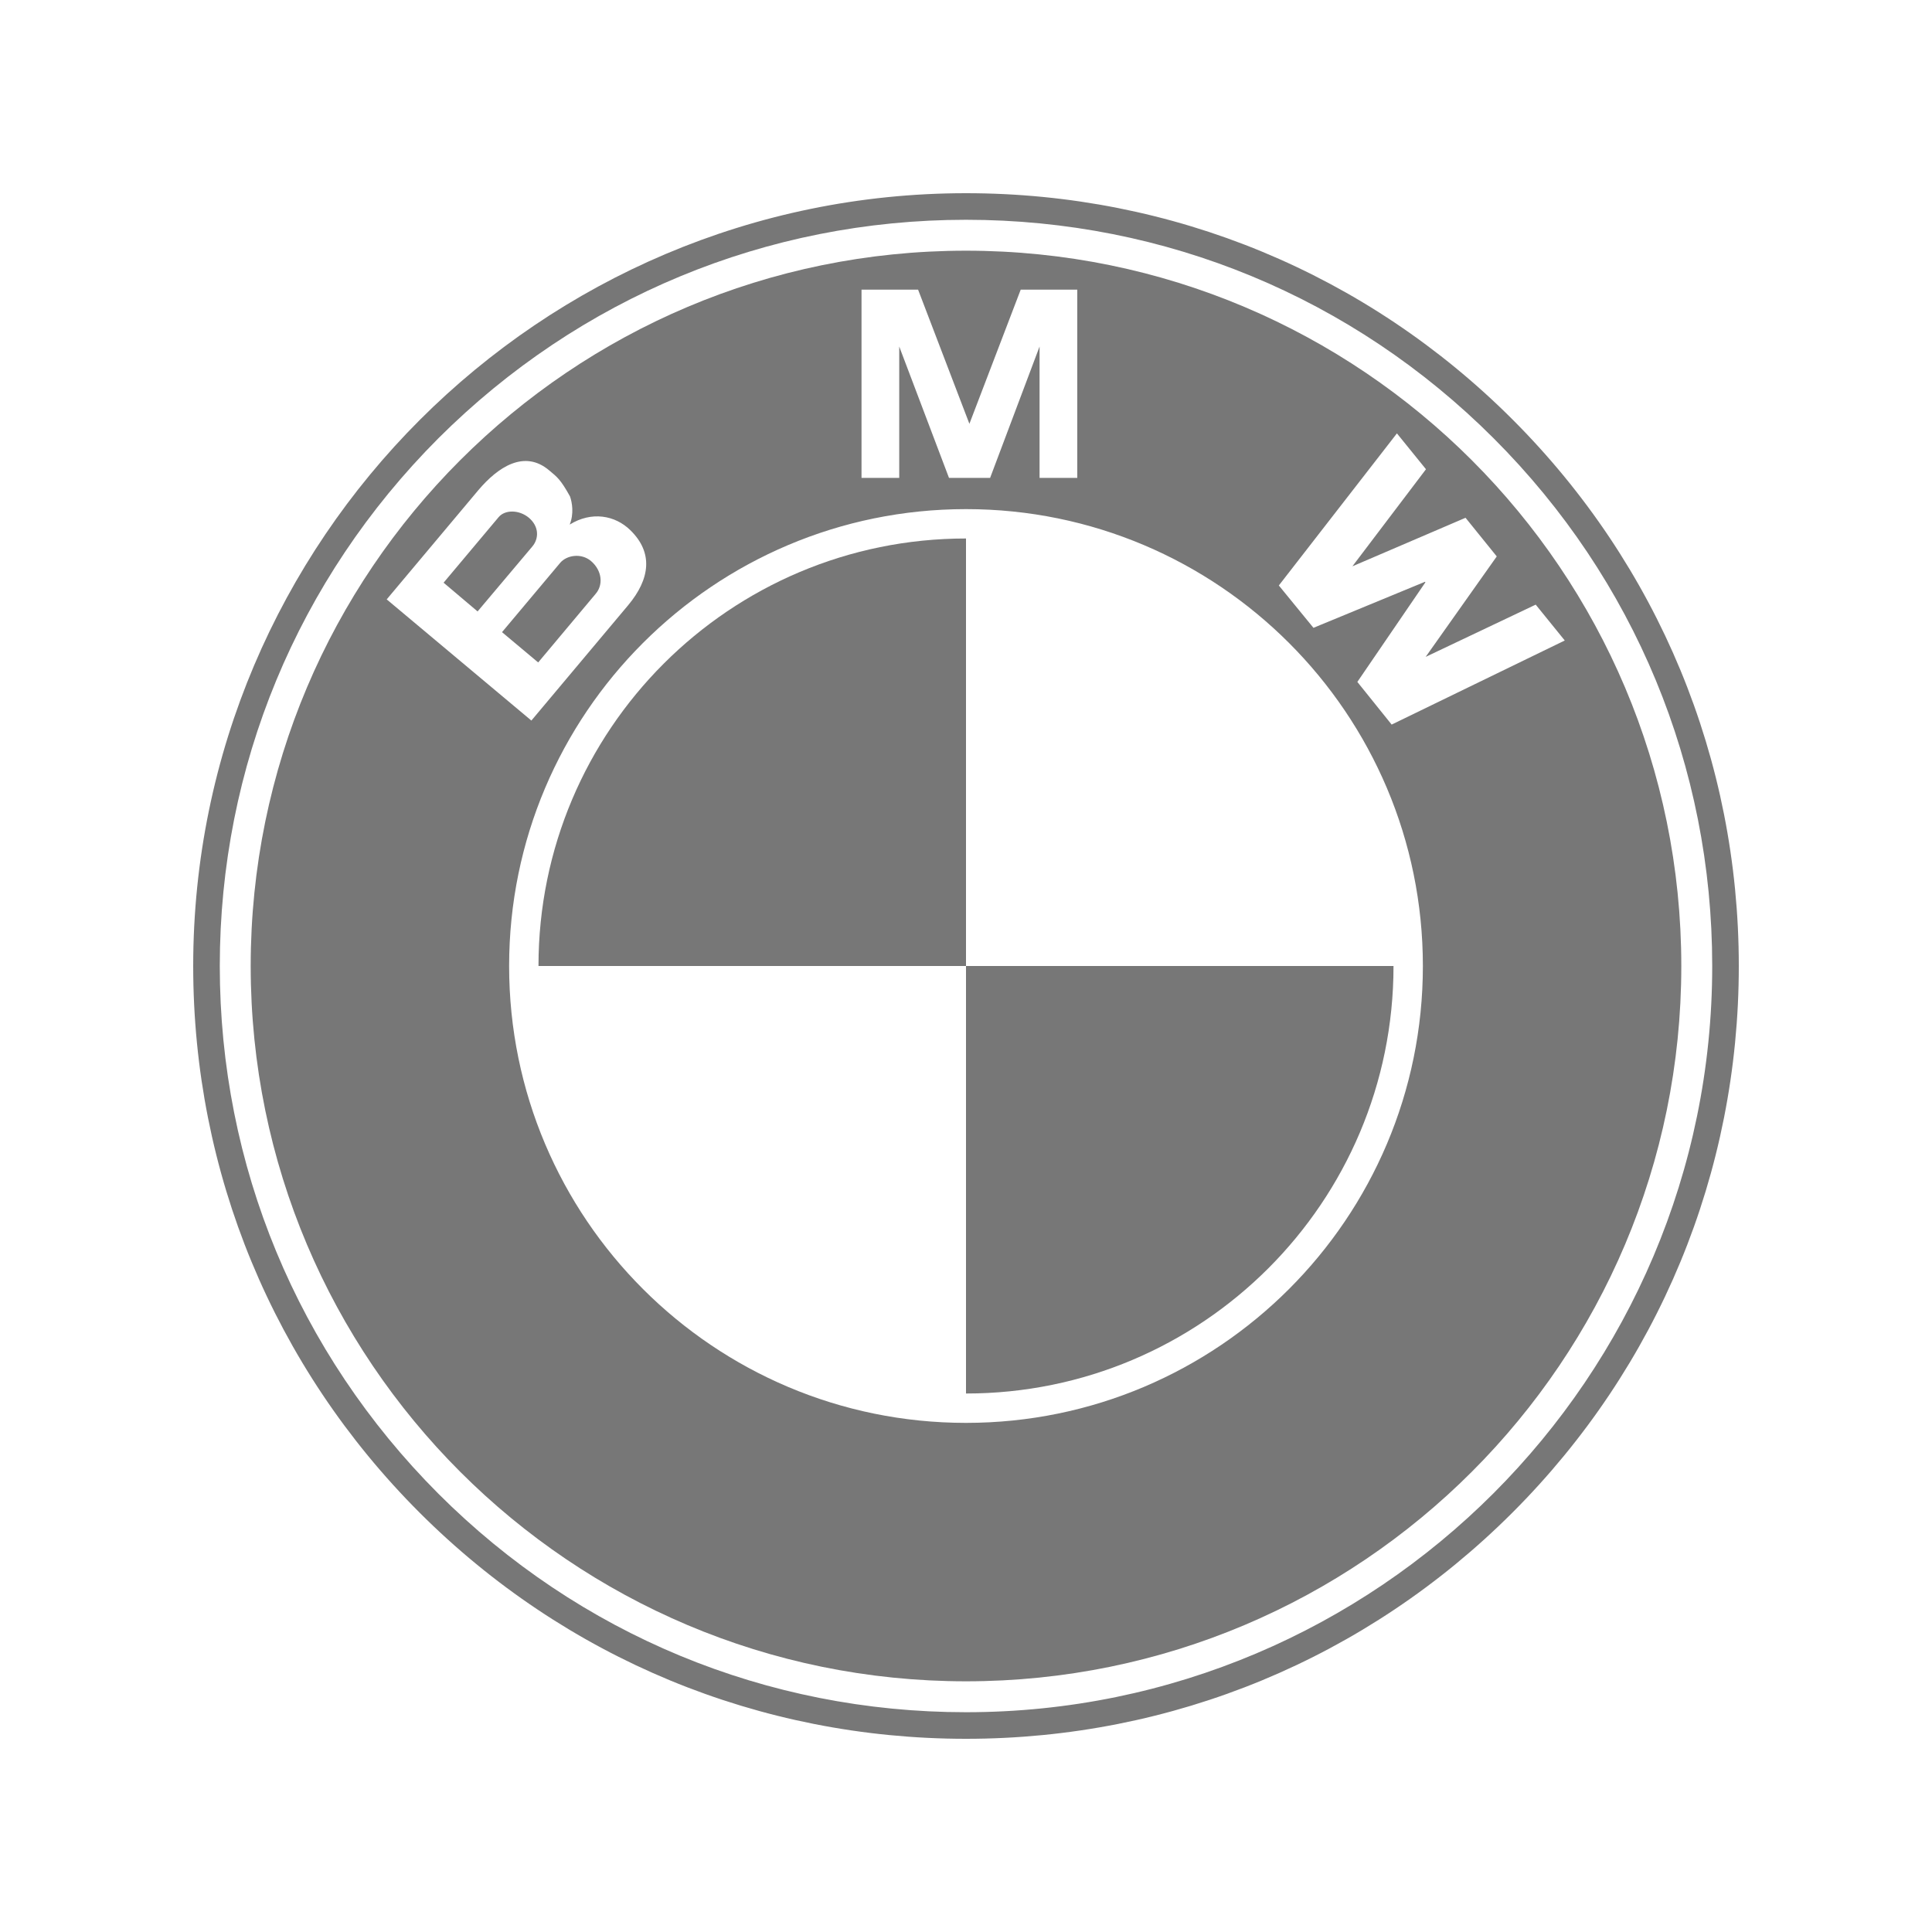
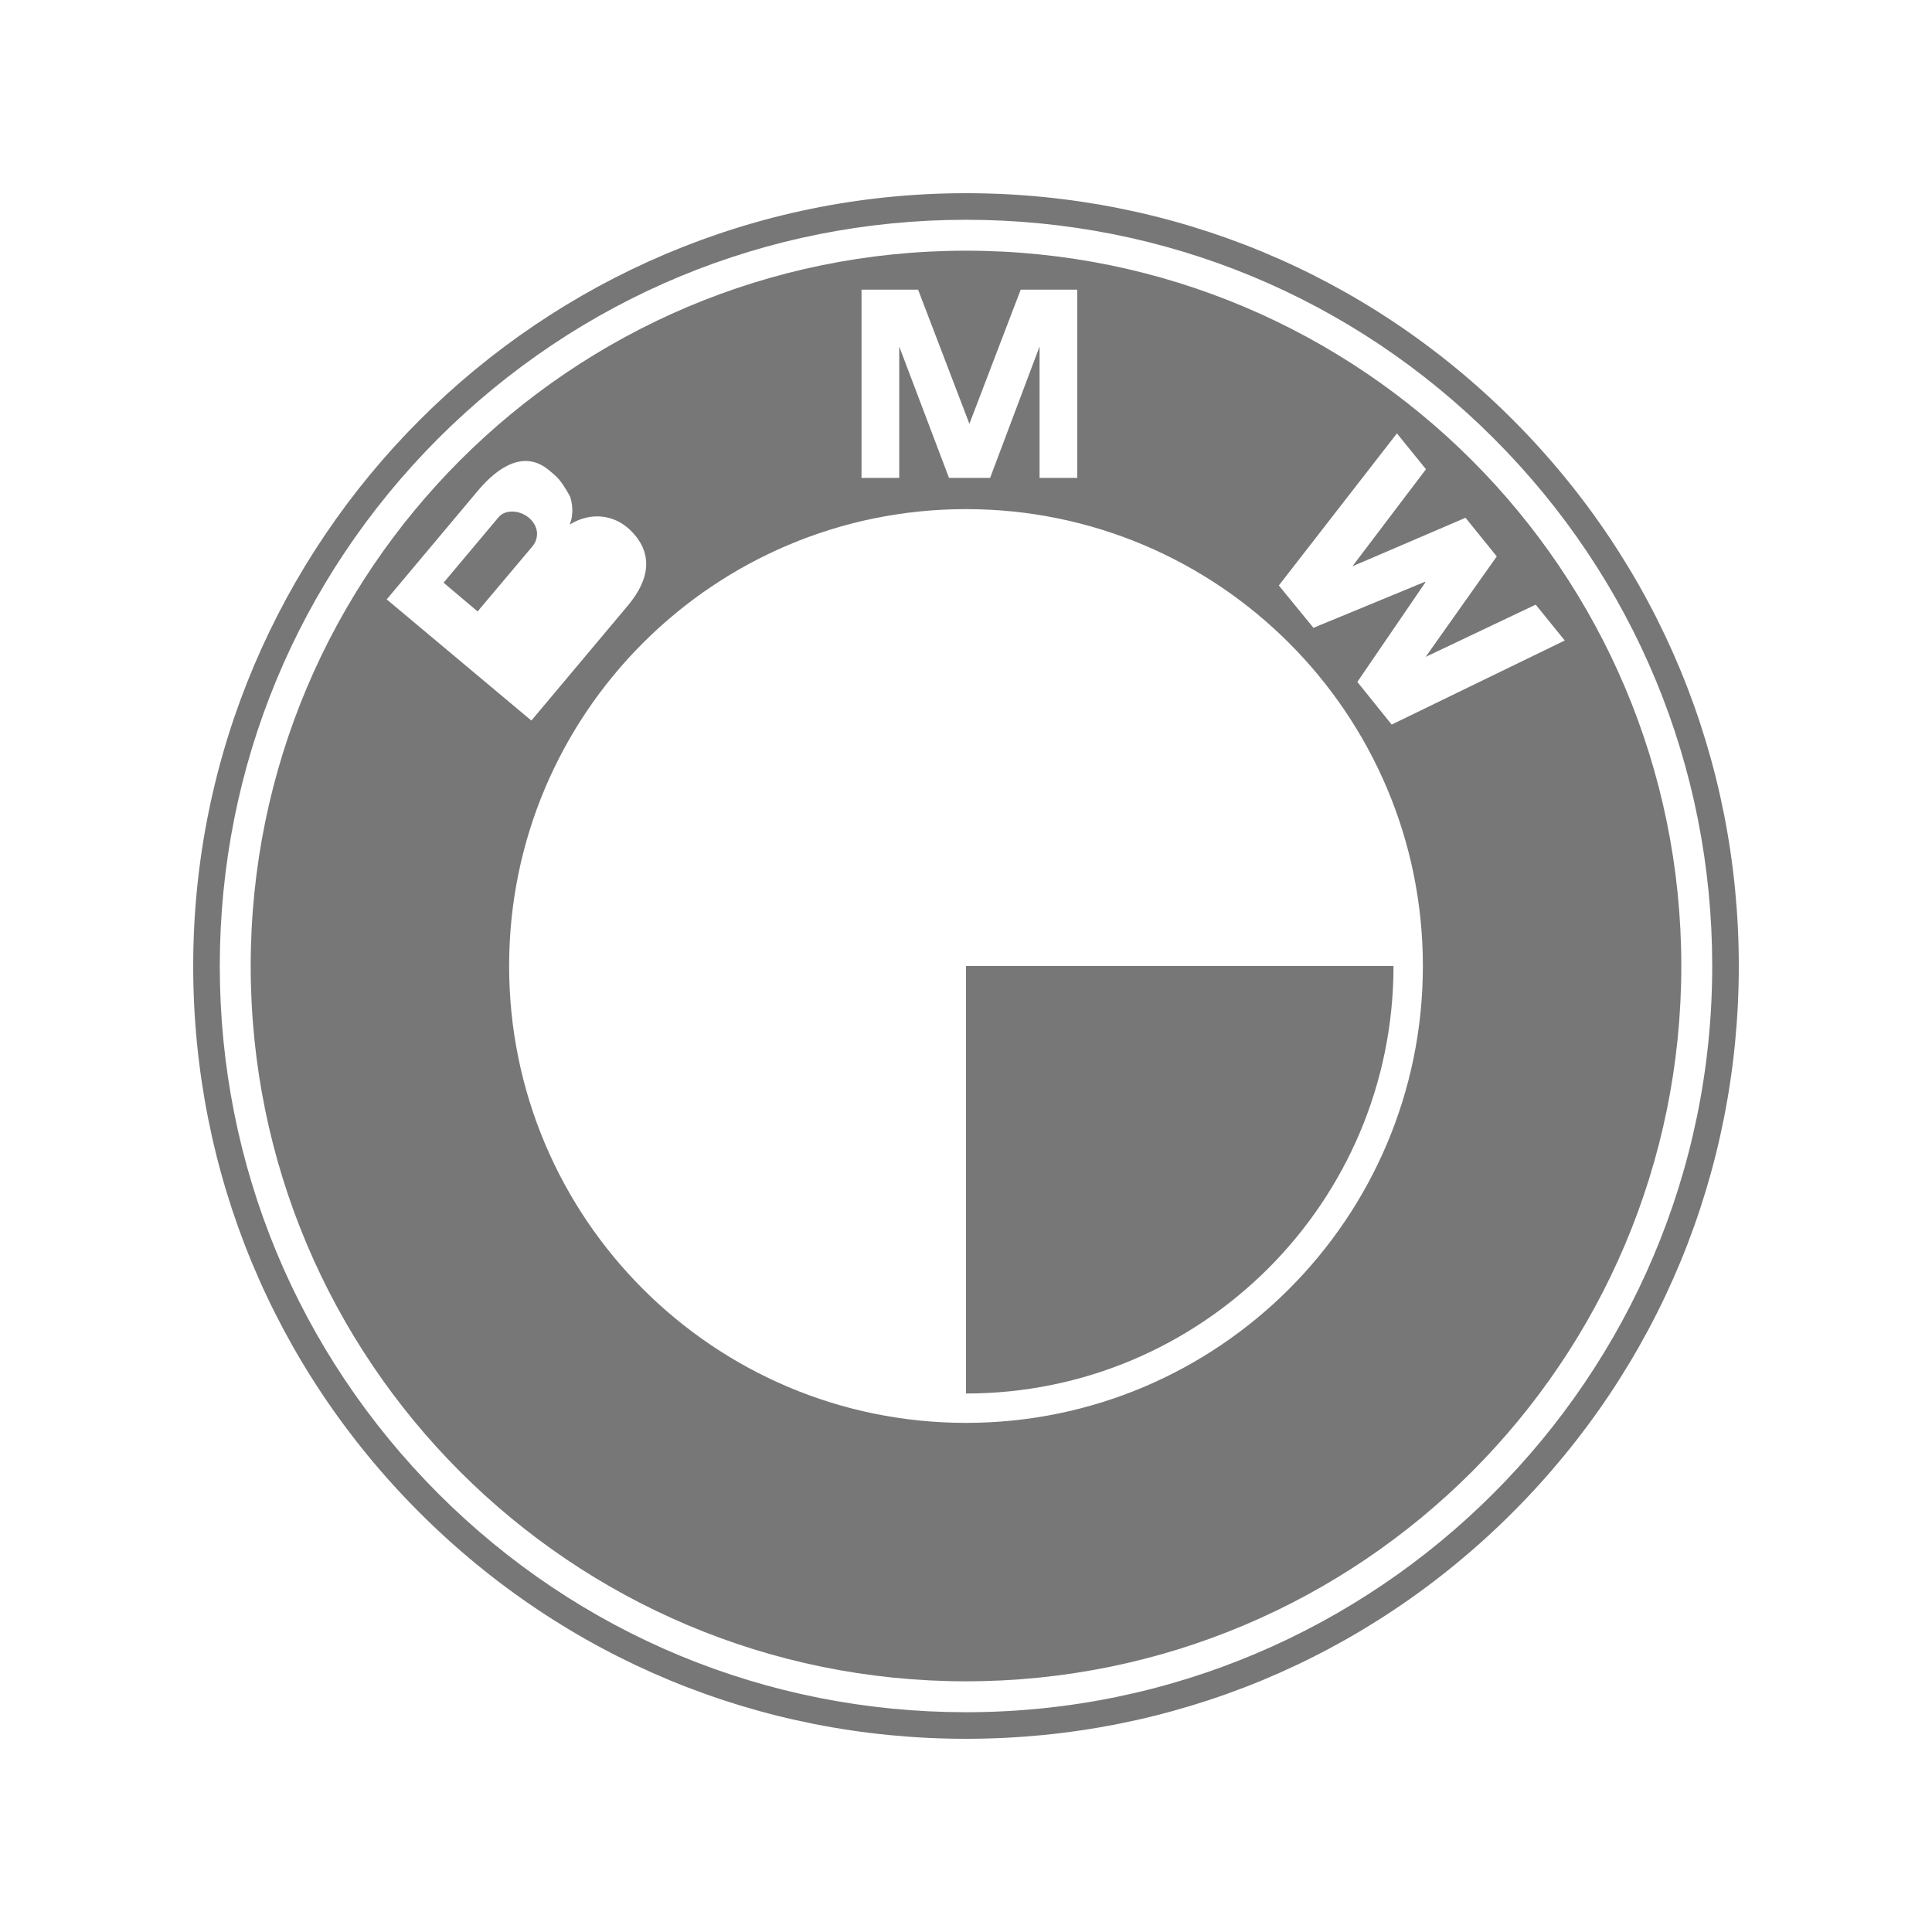
<svg xmlns="http://www.w3.org/2000/svg" version="1.2" baseProfile="tiny" id="Layer_1" x="0px" y="0px" viewBox="0 0 500 500" overflow="visible" xml:space="preserve">
  <g>
    <path fill="#777777" d="M391.44,108.56C353.68,70.8,303.44,50,250,50C139.76,50,50,139.76,50,250c0,53.44,20.8,103.68,58.56,141.44   S196.56,450,250,450s103.68-20.8,141.44-58.56S450,303.44,450,250S429.2,146.32,391.44,108.56z M250,443.12   c-51.6,0-100.08-20.08-136.56-56.56C77.04,350.08,56.88,301.6,56.88,250s20.16-100.08,56.56-136.56   C149.92,77.04,198.4,56.88,250,56.88s100.08,20.08,136.56,56.56S443.12,198.4,443.12,250C443.12,356.48,356.48,443.12,250,443.12z" />
-     <path fill="#777777" d="M139.36,250H250V139.36C188.88,139.36,139.36,188.88,139.36,250L139.36,250z" />
    <path fill="#777777" d="M250,250v110.64c61.12,0,110.64-49.52,110.64-110.64L250,250L250,250z" />
    <path fill="#777777" d="M250,64.88C147.76,64.88,64.88,147.76,64.88,250S147.76,435.12,250,435.12S435.12,352.24,435.12,250   S352.24,64.88,250,64.88z M222.96,74.96h14.64l13.28,34.72l13.28-34.72h14.64v48.72h-9.76v-34l-12.8,34H245.6l-12.88-34v34h-9.76   V74.96L222.96,74.96z M100.08,155.12l23.76-28.32c4.96-5.84,11.84-10.56,18.32-5.04c2,1.68,2.88,2.24,5.36,6.72   c0.56,1.6,1.04,4.48-0.08,7.28c5.68-3.52,11.76-2.4,15.68,1.44c6,5.84,5.12,12.64-0.56,19.44l-25.04,29.84L100.08,155.12z    M250,368.24c-65.28,0-118.24-52.96-118.24-118.24S184.72,131.76,250,131.76S368.24,184.72,368.24,250S315.28,368.24,250,368.24z    M360.16,187.52l-8.88-11.04l17.6-25.76l-0.08-0.16l-28.88,11.92l-8.96-10.96l30.56-39.36l7.52,9.28L350,146.56L379.28,134l8.08,10   l-18.4,26l28.48-13.52l7.52,9.28L360.16,187.52z" />
    <path fill="#777777" d="M129.04,133.84c1.68-2,5.36-1.92,7.84,0.16c2.64,2.24,2.64,5.36,0.88,7.44l-14.16,16.8l-8.8-7.44   L129.04,133.84L129.04,133.84z" />
-     <path fill="#777777" d="M154.16,153.68l-14.88,17.76l-9.36-7.84l15.04-17.92c1.68-2,5.44-2.64,8-0.48   C155.84,147.68,156.16,151.36,154.16,153.68L154.16,153.68z" />
  </g>
</svg>